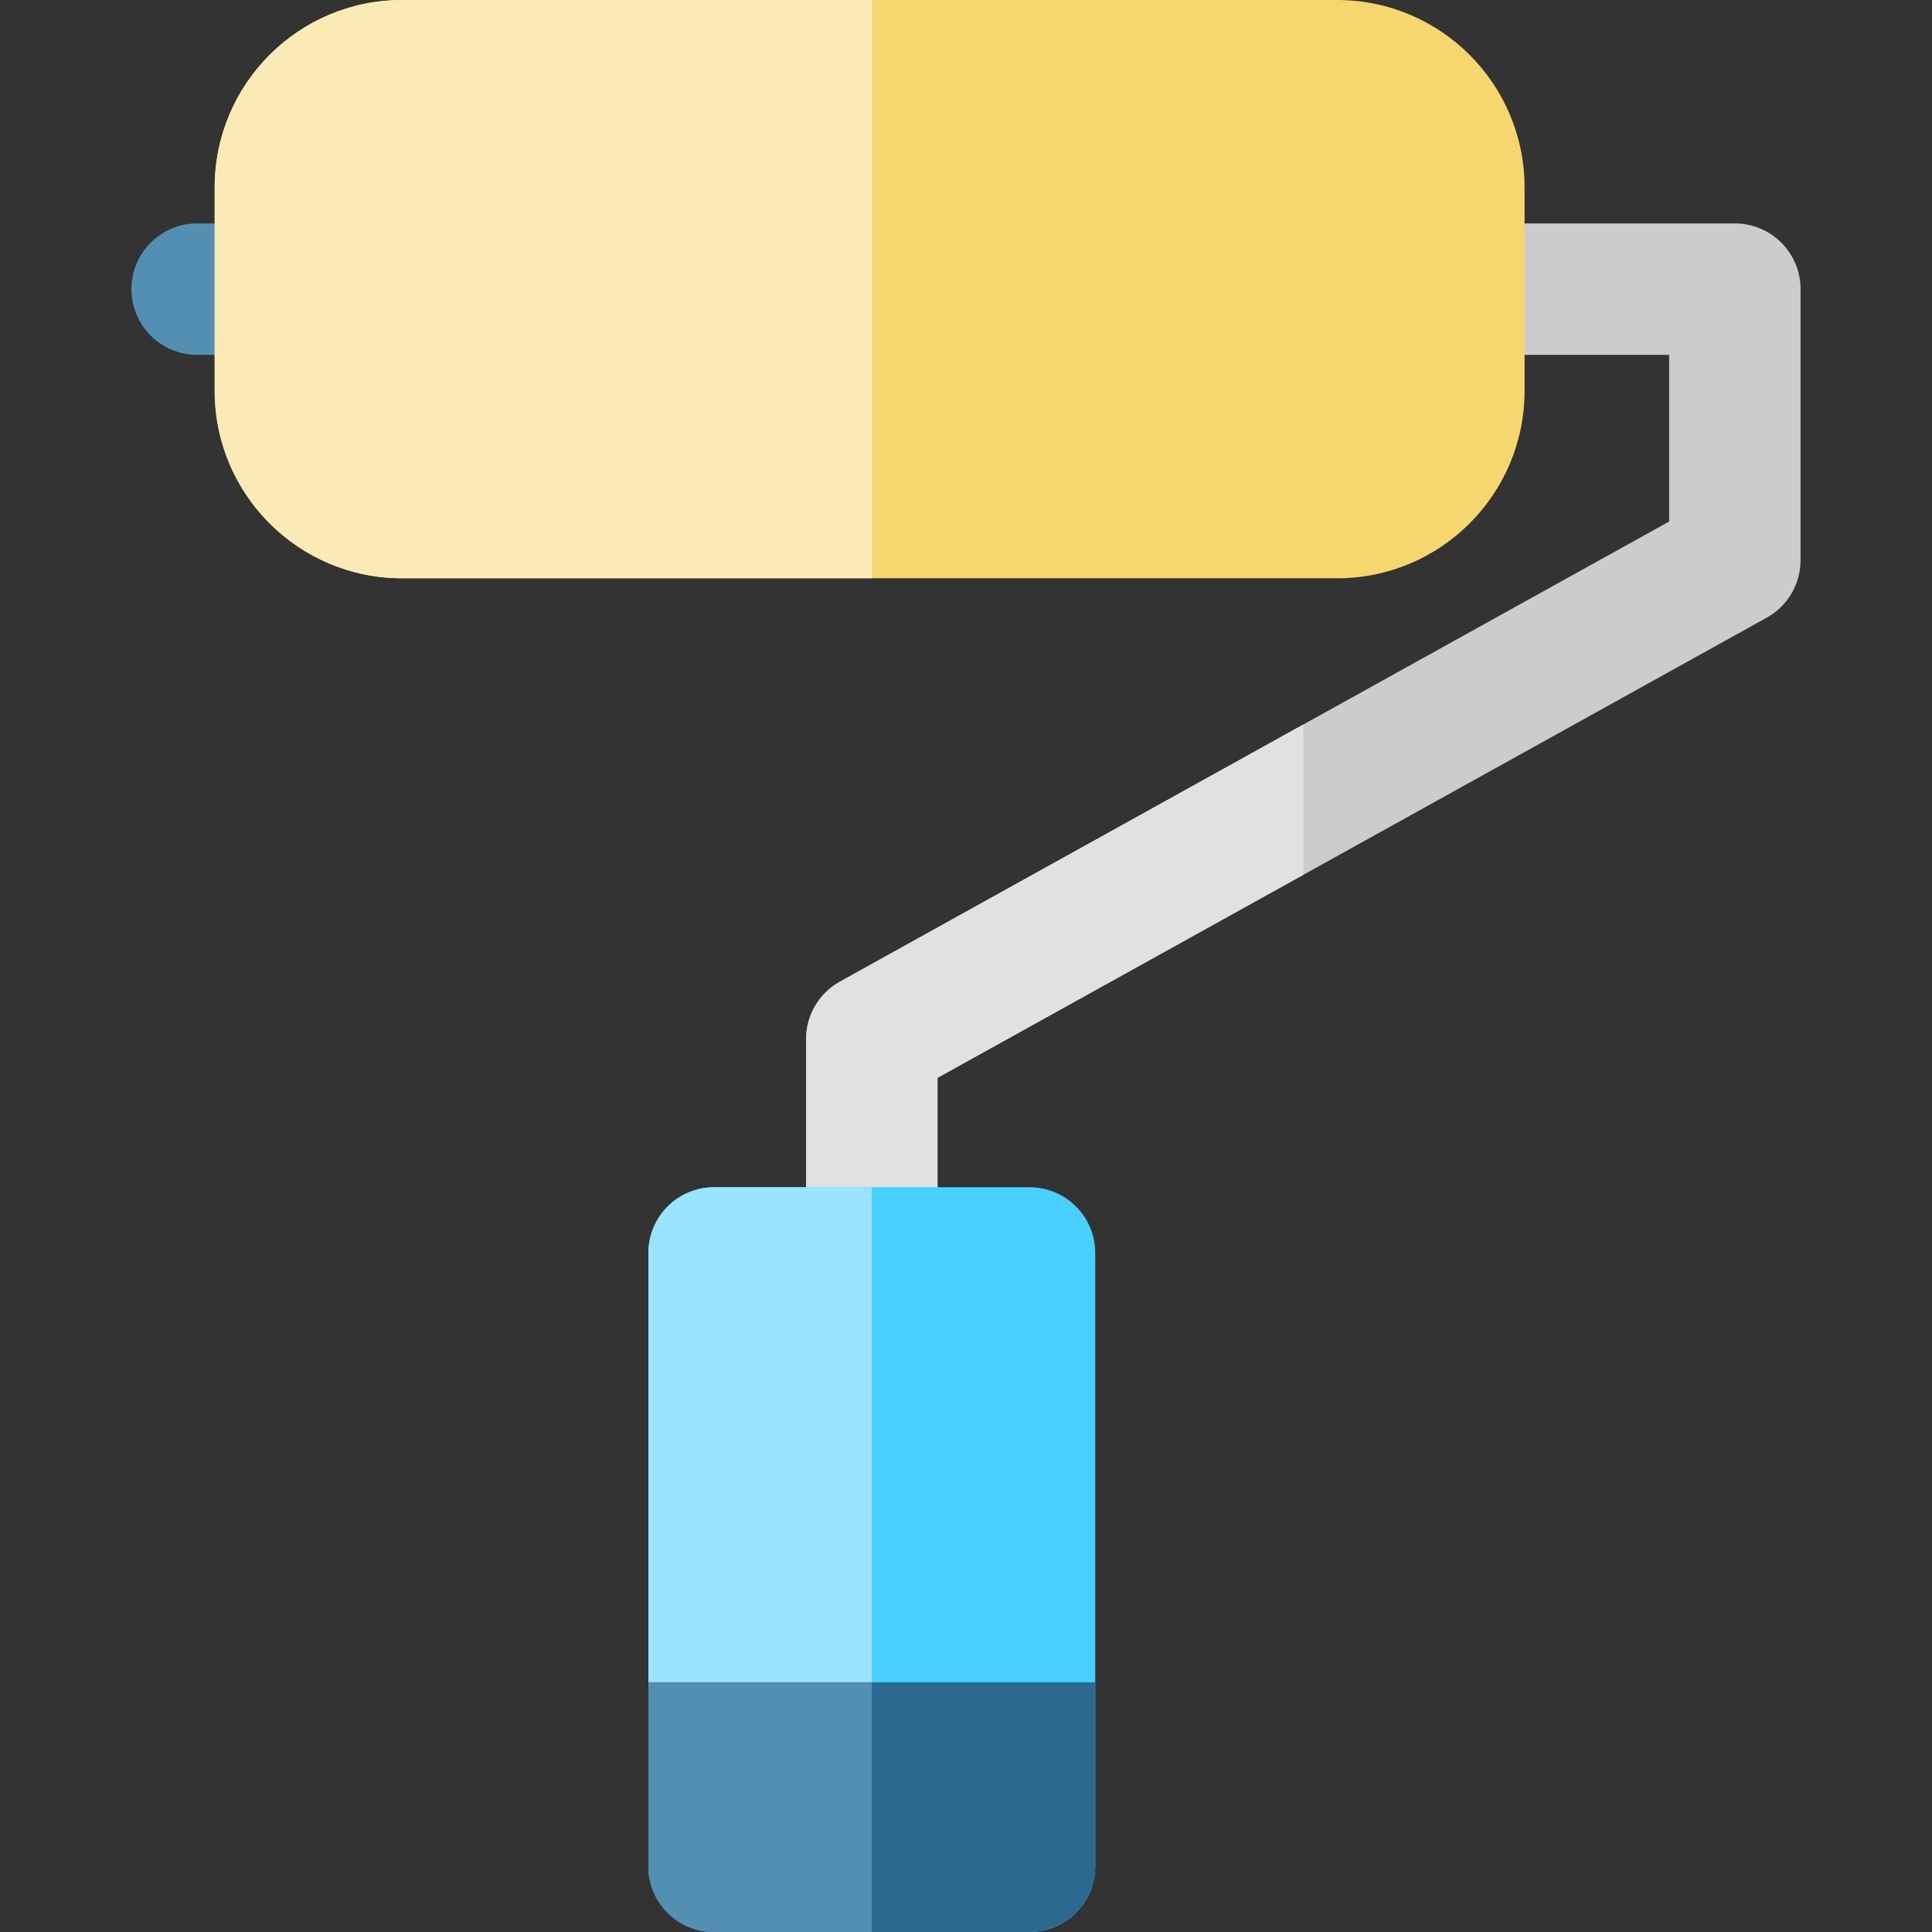
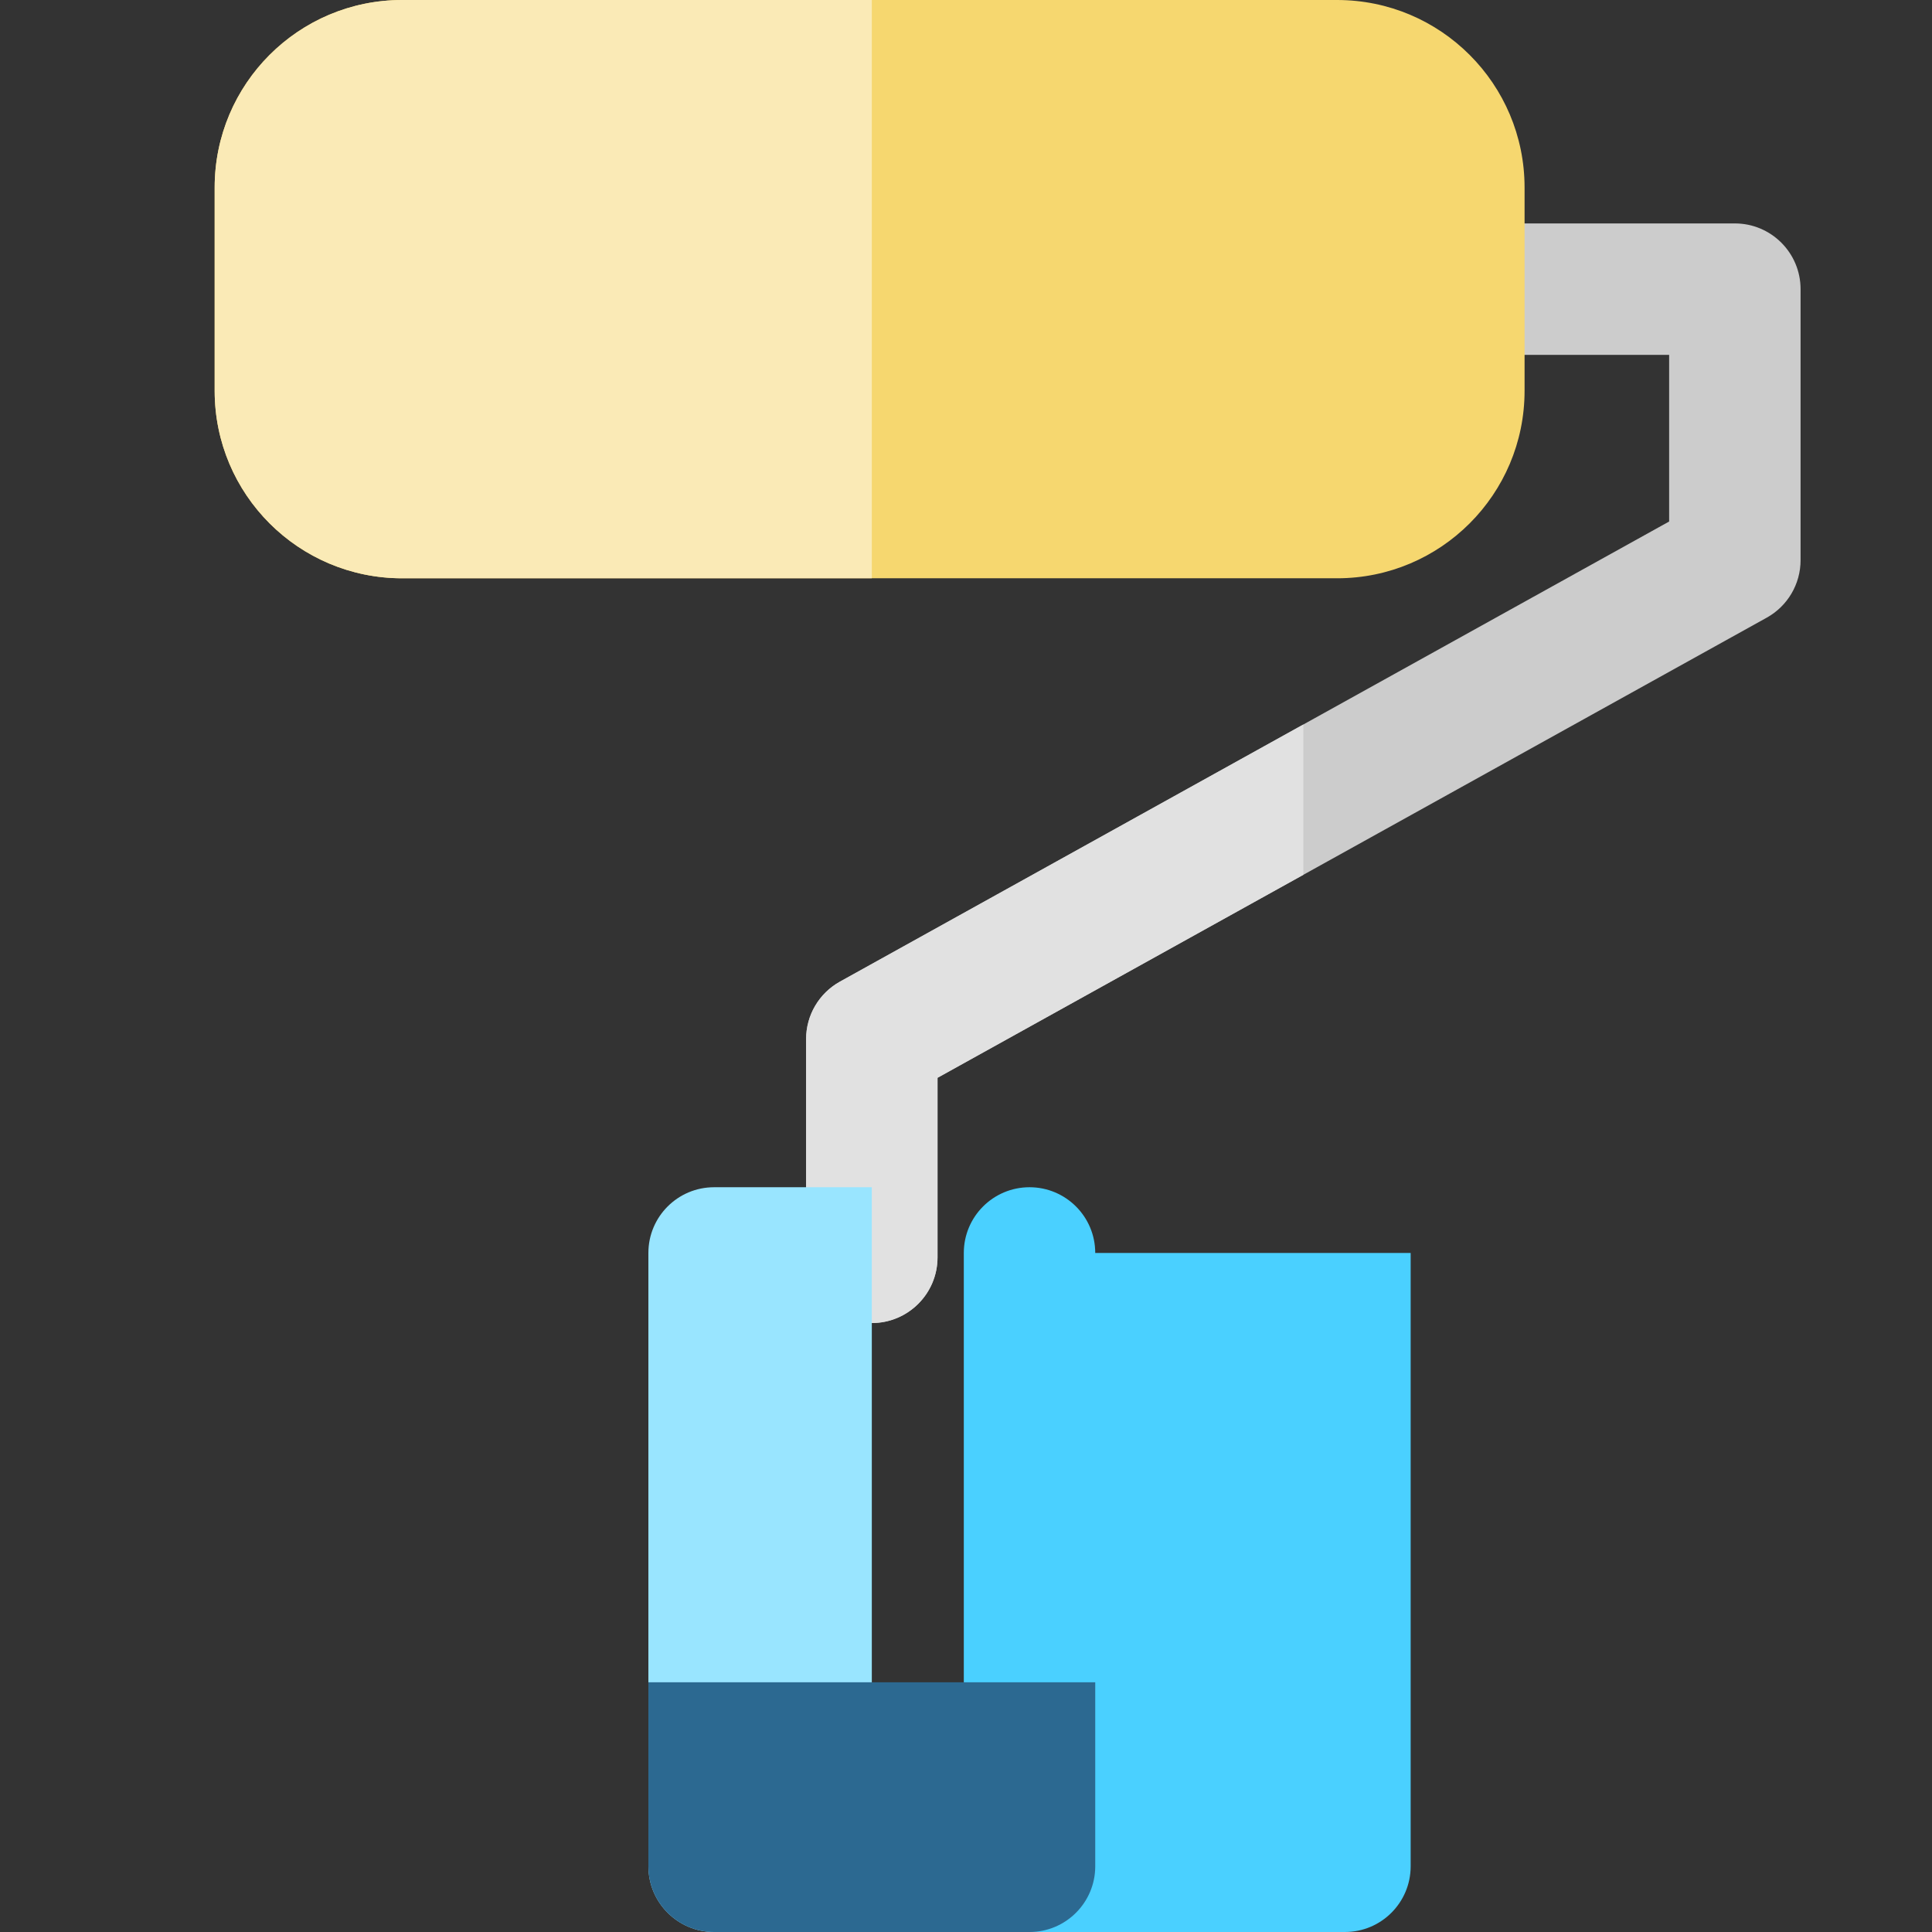
<svg xmlns="http://www.w3.org/2000/svg" height="800px" width="800px" version="1.1" id="Layer_1" viewBox="0 0 512 512" xml:space="preserve">
  <rect x="0" y="0" width="512" height="512" fill="#333333" stroke="none" />
  <path style="fill:#CCCCCC;" d="M231.039,350.621c-9.618,0-17.415-7.797-17.415-17.415v-57.832c0-6.327,3.432-12.158,8.965-15.228  L442.34,138.206V94.041h-51.084c-9.618,0-17.415-7.797-17.415-17.415s7.797-17.415,17.415-17.415h68.499  c9.618,0,17.415,7.797,17.415,17.415v71.833c0,6.327-3.432,12.158-8.965,15.228L248.454,285.629v47.578  C248.454,342.824,240.656,350.621,231.039,350.621z" />
  <path style="fill:#E1E1E1;" d="M231.039,350.621c-9.618,0-17.415-7.797-17.415-17.415v-57.832c0-6.327,3.432-12.158,8.965-15.228  l122.808-68.146v39.833l-96.943,53.795v47.578C248.454,342.824,240.656,350.621,231.039,350.621z" />
-   <path style="fill:#528FB3;" d="M61.533,94.041h-9.288c-9.618,0-17.415-7.797-17.415-17.415s7.797-17.415,17.415-17.415h9.288  c9.618,0,17.415,7.797,17.415,17.415S71.151,94.041,61.533,94.041z" />
-   <path style="fill:#4AD0FF;" d="M290.249,332.045c0-9.618-7.797-17.415-17.415-17.415h-83.592c-9.618,0-17.415,7.797-17.415,17.415  v162.54c0,9.618,7.797,17.415,17.415,17.415h83.592c9.618,0,17.415-7.797,17.415-17.415V332.045z" />
+   <path style="fill:#4AD0FF;" d="M290.249,332.045c0-9.618-7.797-17.415-17.415-17.415c-9.618,0-17.415,7.797-17.415,17.415  v162.54c0,9.618,7.797,17.415,17.415,17.415h83.592c9.618,0,17.415-7.797,17.415-17.415V332.045z" />
  <path style="fill:#99E5FF;" d="M231.039,314.63h-41.796c-9.618,0-17.415,7.797-17.415,17.415v162.54  c0,9.618,7.797,17.415,17.415,17.415h41.796V314.63z" />
  <path style="fill:#2C6991;" d="M171.828,445.823v48.762c0,9.618,7.797,17.415,17.415,17.415h83.592  c9.618,0,17.415-7.797,17.415-17.415v-48.762H171.828z" />
-   <path style="fill:#528FB3;" d="M171.828,445.823v48.762c0,9.618,7.797,17.415,17.415,17.415h41.796v-66.177H171.828z" />
  <path style="fill:#F6D76F;" d="M404.027,49.685C404.027,22.245,381.783,0,354.342,0H106.574c-27.44,0-49.685,22.245-49.685,49.685  v53.882c0,27.44,22.245,49.685,49.685,49.685h247.769c27.44,0,49.685-22.245,49.685-49.685V49.685z" />
  <path style="fill:#FAEAB6;" d="M231.039,0H106.574c-27.44,0-49.685,22.245-49.685,49.685v53.882  c0,27.44,22.245,49.685,49.685,49.685h124.465V0z" />
</svg>